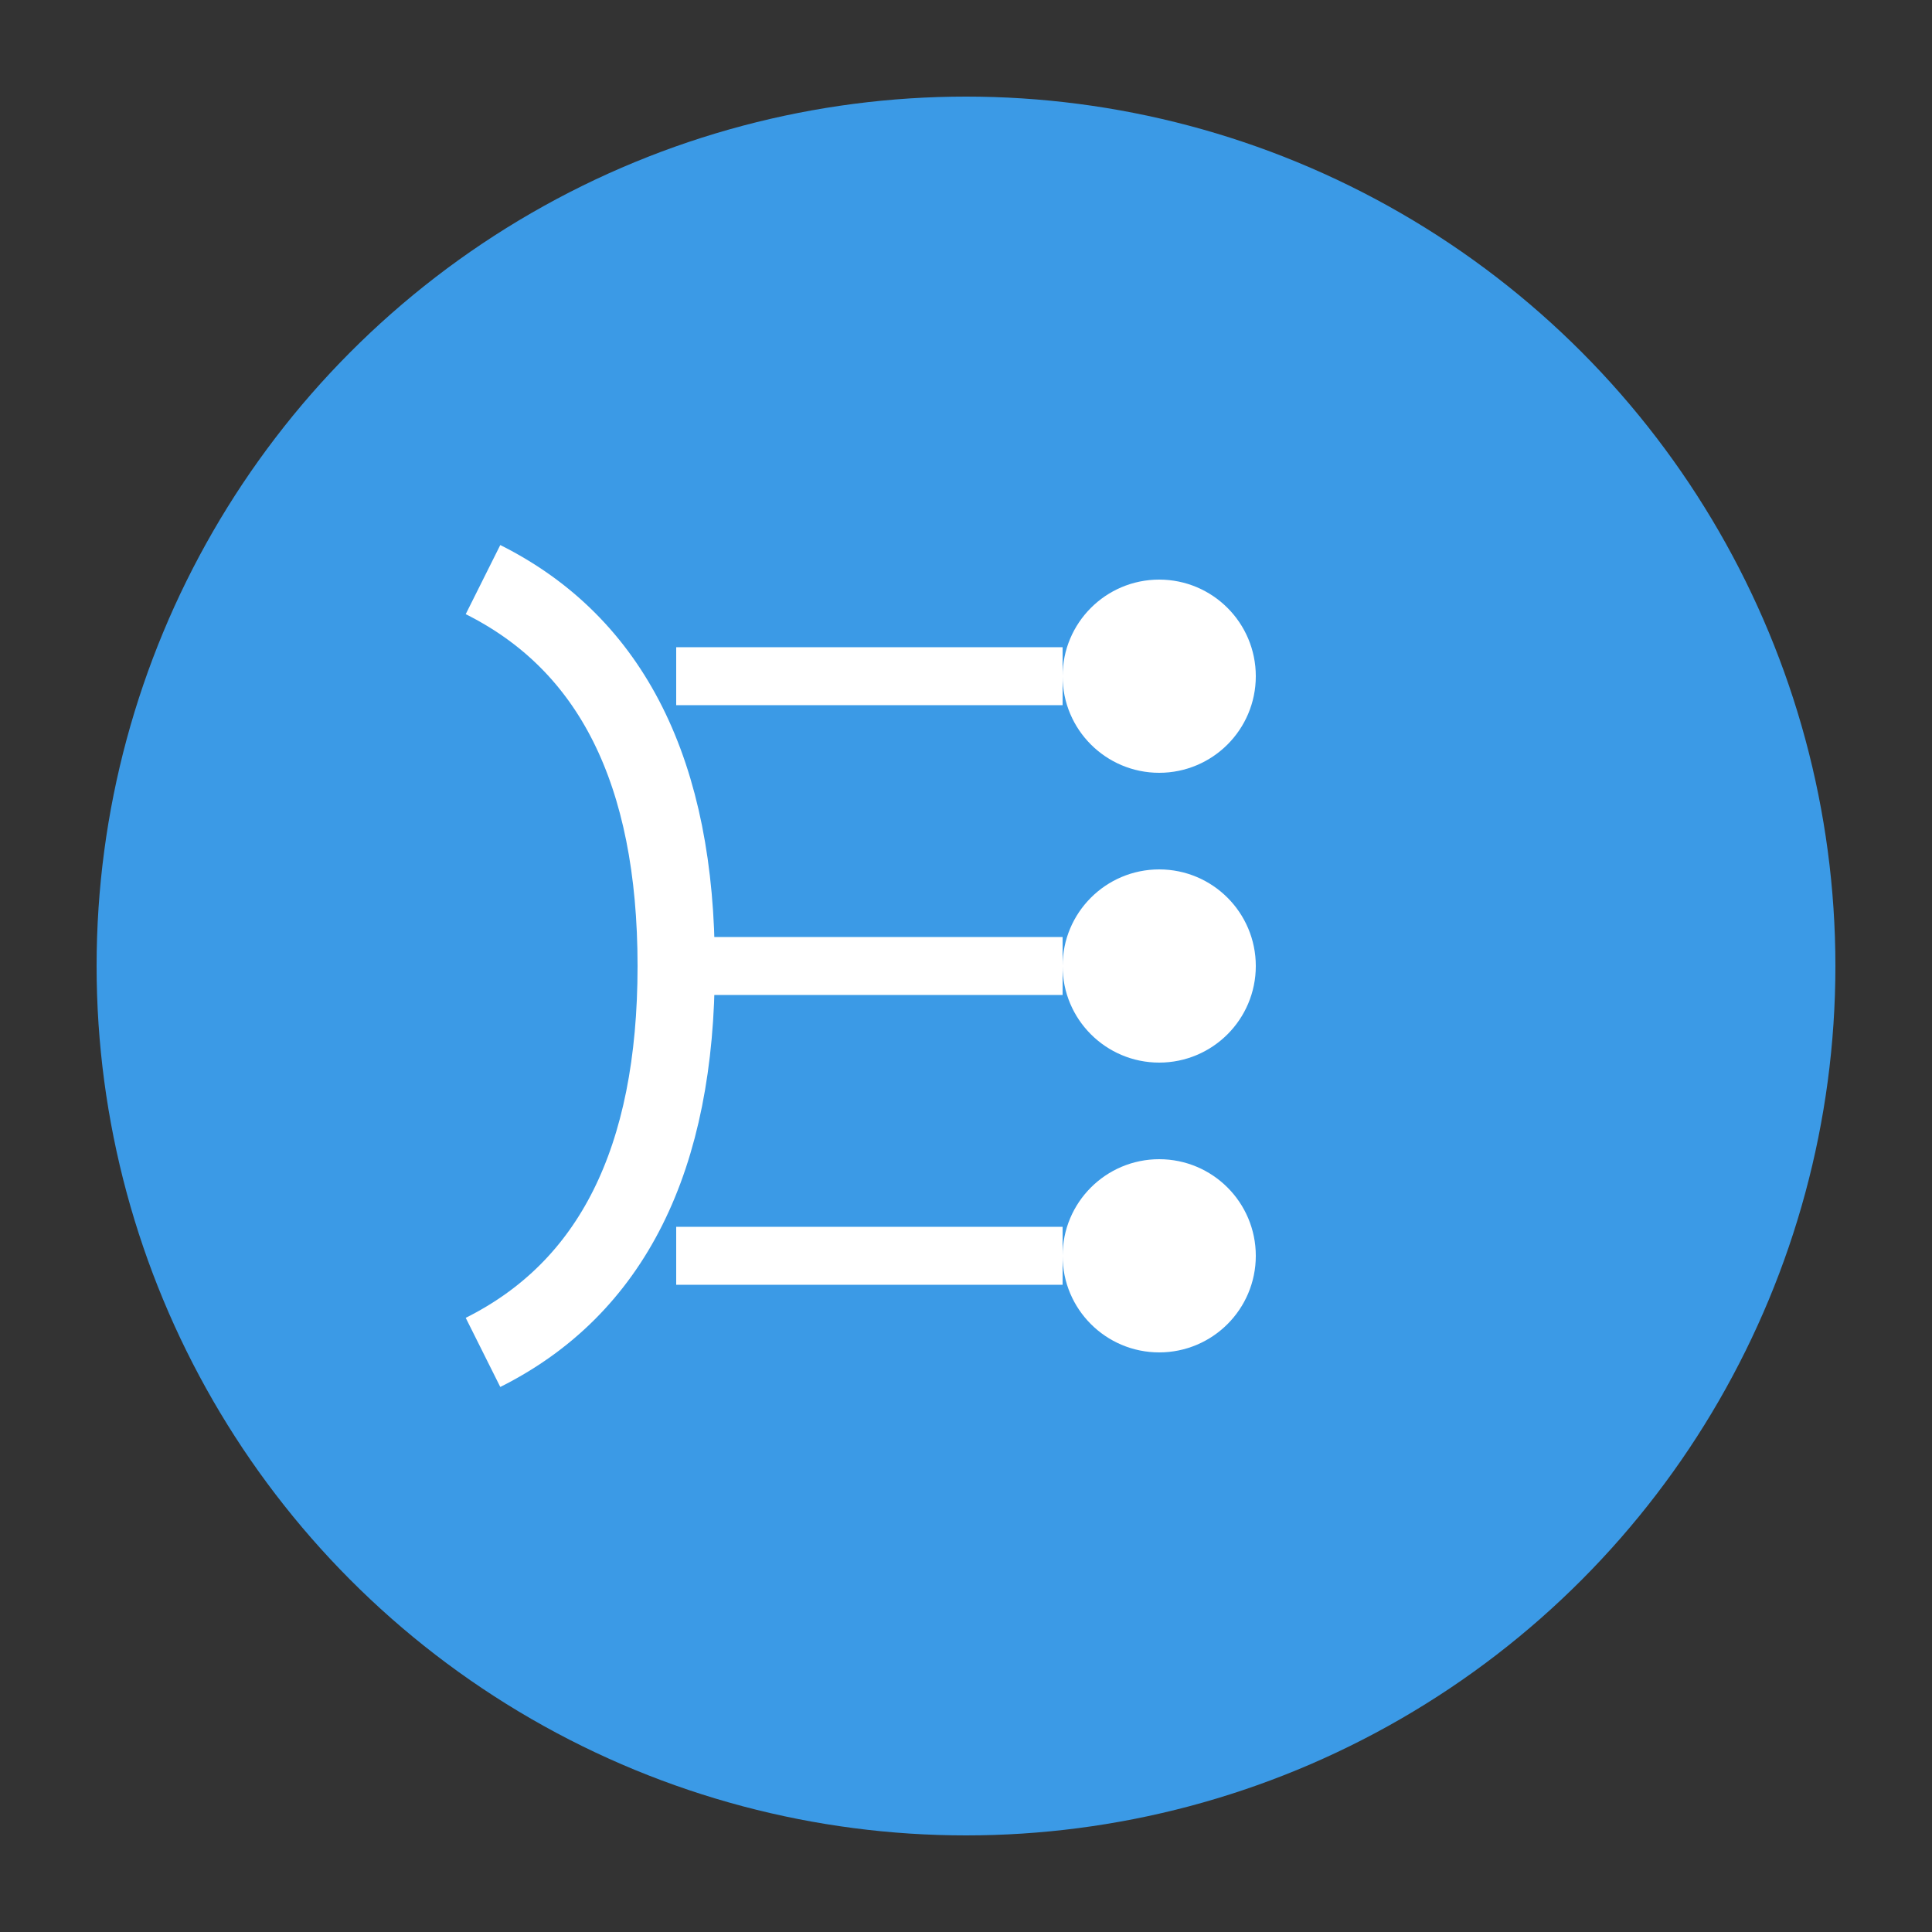
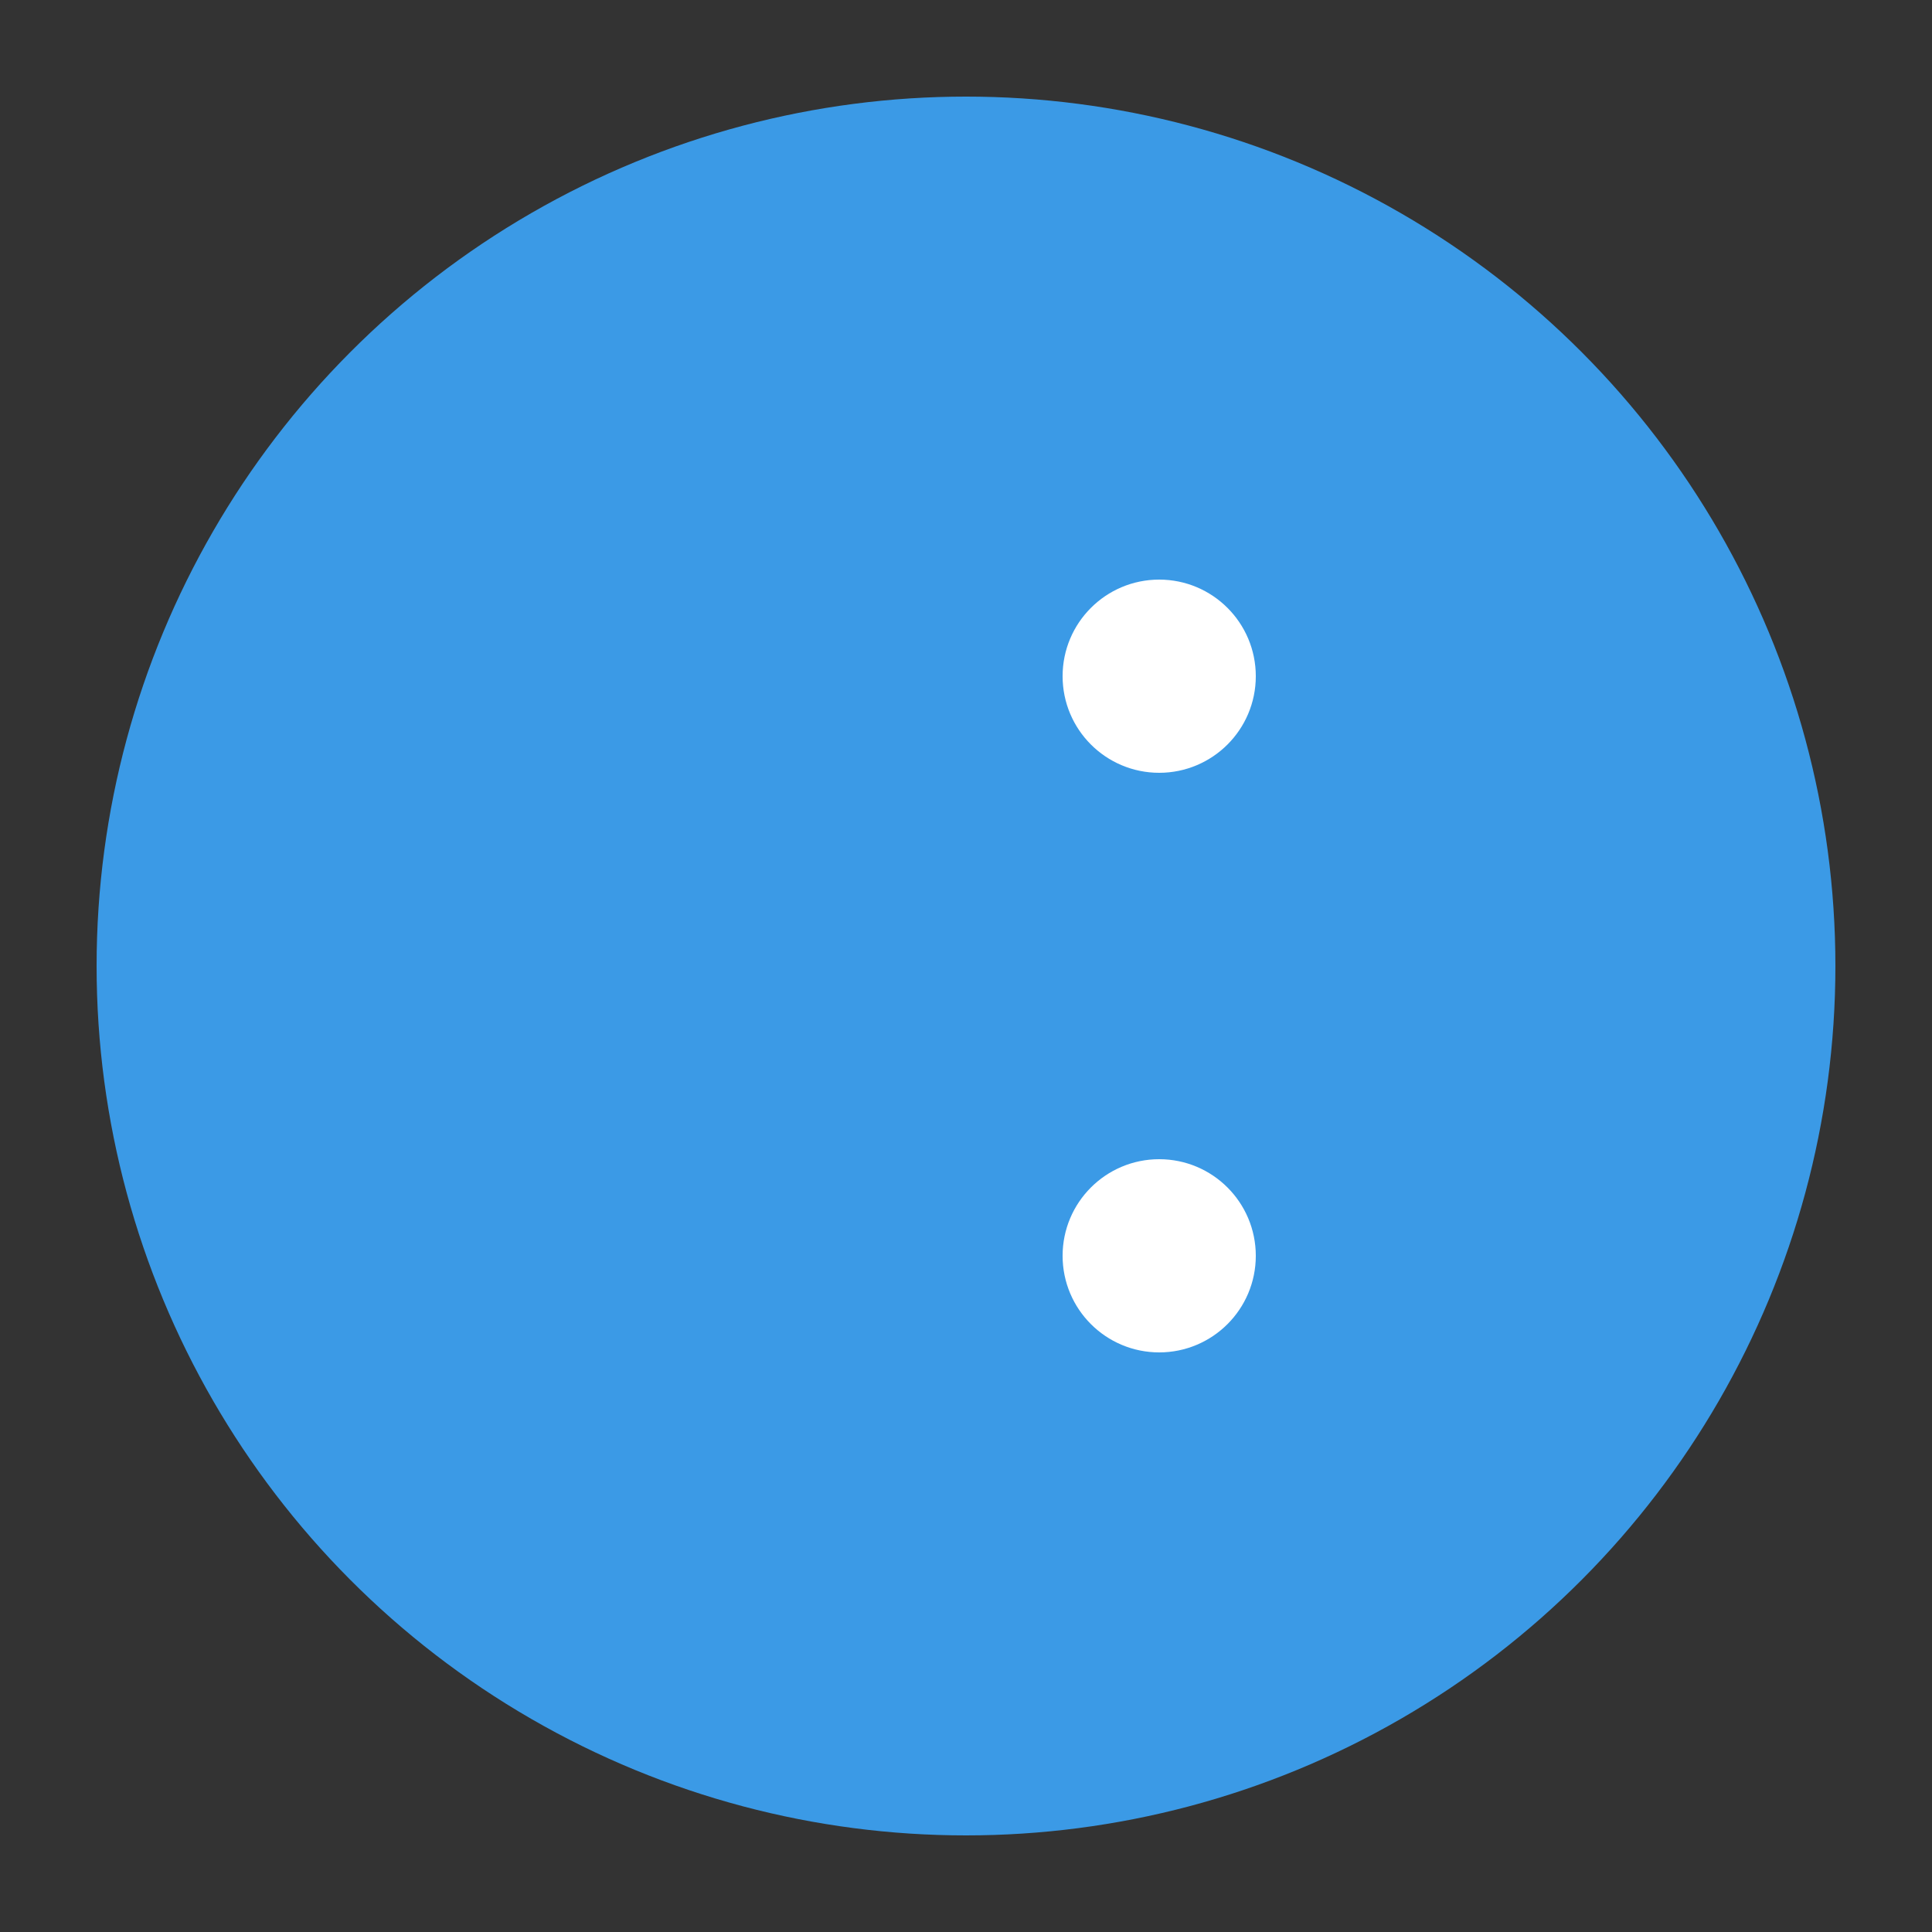
<svg xmlns="http://www.w3.org/2000/svg" width="100" height="100" viewBox="0 0 100 100">
  <rect x="0" y="0" width="100" height="100" fill="#333333" stroke="none" />
  <circle cx="50" cy="50" r="45" fill="#3B9AE6" />
  <g fill="white" stroke="white" stroke-width="2">
-     <path d="M 25 30 Q 35 35 35 50 Q 35 65 25 70" fill="none" stroke-width="4" />
-     <line x1="35" y1="35" x2="55" y2="35" stroke-width="3" />
    <circle cx="60" cy="35" r="4" fill="white" />
-     <line x1="35" y1="50" x2="55" y2="50" stroke-width="3" />
-     <circle cx="60" cy="50" r="4" fill="white" />
-     <line x1="35" y1="65" x2="55" y2="65" stroke-width="3" />
    <circle cx="60" cy="65" r="4" fill="white" />
  </g>
</svg>